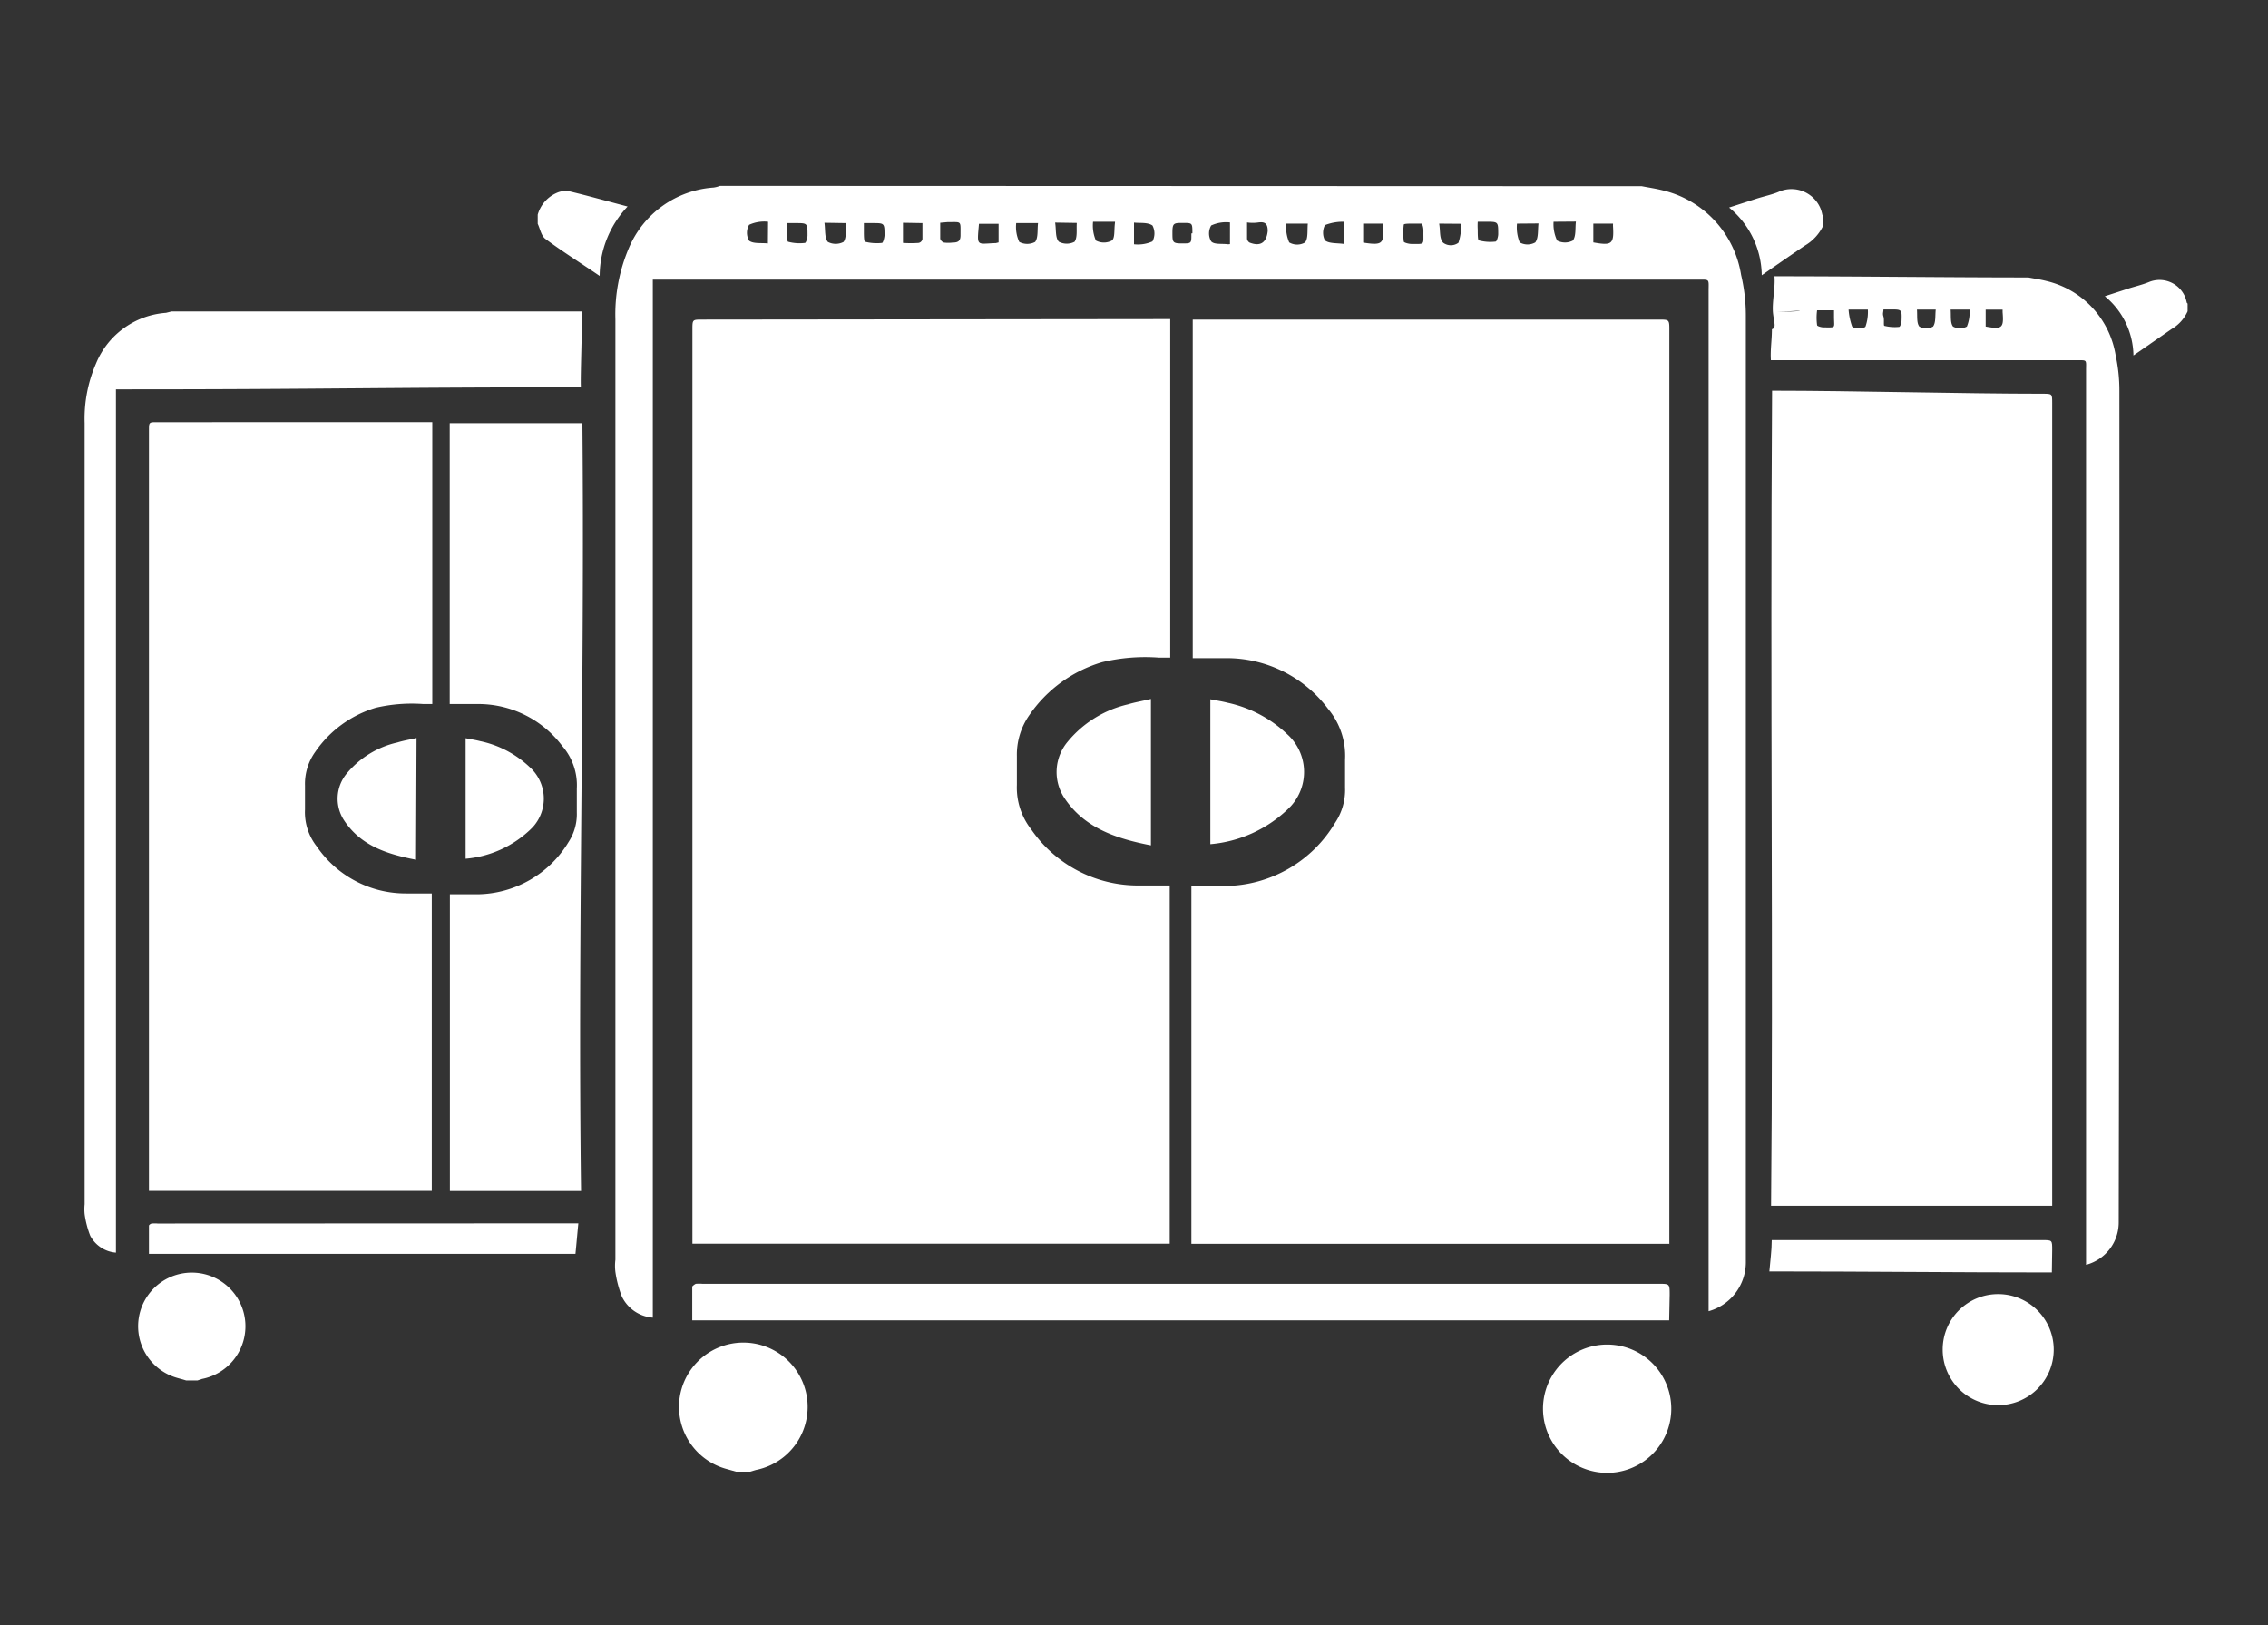
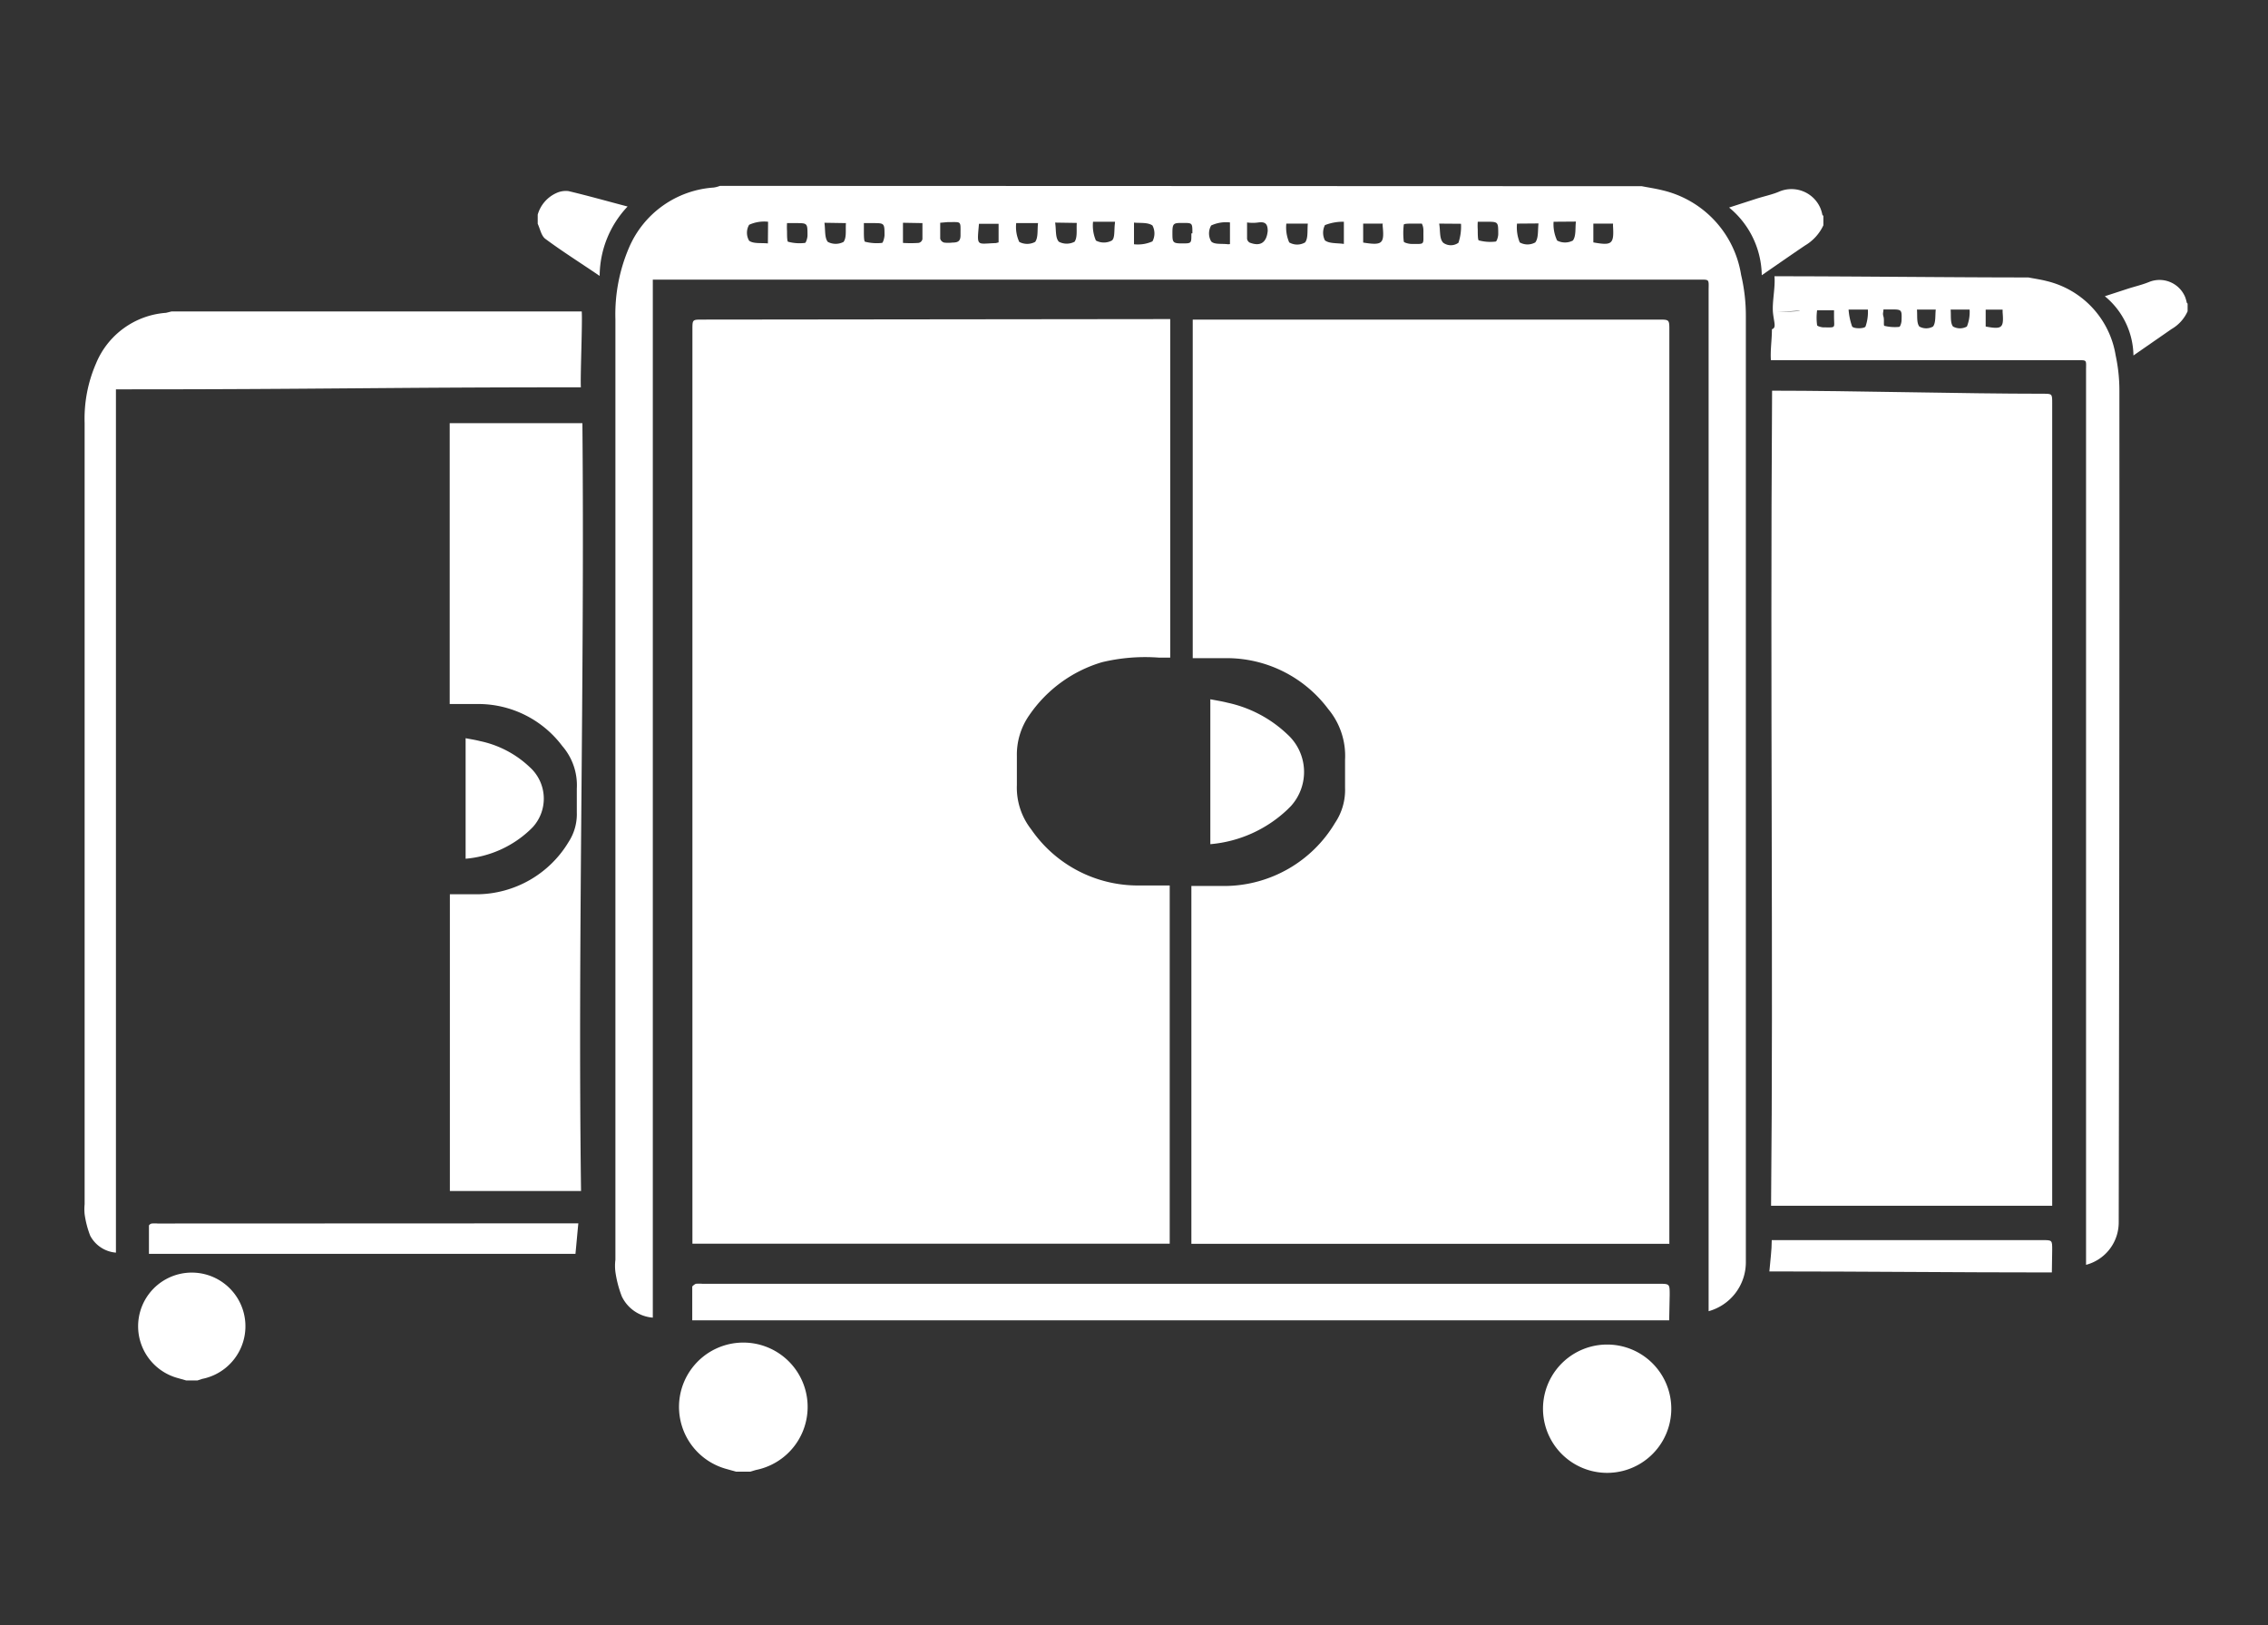
<svg xmlns="http://www.w3.org/2000/svg" id="Layer_1" data-name="Layer 1" viewBox="0 0 134 96">
  <rect x="0" y="0" width="134" height="96" fill="#333333" stroke="none" />
  <defs>
    <style>.cls-1{fill:#fff;}</style>
  </defs>
  <title>icon-charging-cart</title>
  <path class="cls-1" d="M97,11c.41.08.82.14,1.22.24a6.12,6.12,0,0,1,4.65,5,10.48,10.48,0,0,1,.28,2.43V74.59a3,3,0,0,1-2.2,2.87V17.2c0-.75.1-.68-.7-.68H38.57V77.84a2.22,2.22,0,0,1-1.83-1.25,6.59,6.59,0,0,1-.38-1.45,2.89,2.89,0,0,1,0-.72V18.86a10,10,0,0,1,.8-4.22,5.87,5.87,0,0,1,5-3.56,1.64,1.64,0,0,0,.38-.1ZM46.5,13.18a3.84,3.84,0,0,0,0,.48c0,.22,0,.6.06.62a2.61,2.61,0,0,0,1,.07c.06,0,.15-.29.15-.44,0-.73,0-.73-.7-.73Zm4.54,0v.52c0,.15,0,.57.07.58a2.82,2.82,0,0,0,1,.07c.06,0,.14-.28.15-.44,0-.73,0-.73-.7-.73Zm9,0a2.1,2.1,0,0,0,.18,1.11,1,1,0,0,0,.94,0c.19-.26.12-.71.17-1.11ZM79.4,13.1a2.88,2.88,0,0,0-1.12.2,1,1,0,0,0,0,.9c.26.2.71.15,1.12.21Zm7.91,0a3.69,3.69,0,0,0,0,.47c0,.22,0,.61.06.63a2.61,2.61,0,0,0,1,.07c.06,0,.15-.28.15-.44,0-.73,0-.73-.7-.73Zm4.48,0A2.24,2.24,0,0,0,92,14.21a1,1,0,0,0,.93,0c.2-.27.13-.73.18-1.12Zm-25.91,0h-1.3a2.23,2.23,0,0,0,.17,1.11,1,1,0,0,0,.94,0c.19-.14.13-.59.18-1Zm7.8,0v1a.31.31,0,0,0,.15.23c.64.25,1,0,1.07-.68,0-.42-.14-.56-.54-.51a2.33,2.33,0,0,1-.69,0Zm-28.3,0a2.14,2.14,0,0,0-1.12.18.93.93,0,0,0,0,.94c.25.19.71.12,1.11.16Zm3.33.06c.06.43,0,.88.2,1.13a1,1,0,0,0,.93,0c.19-.26.11-.71.14-1.11Zm4.64,0v1.19a7.06,7.06,0,0,0,.92,0,.28.28,0,0,0,.23-.23v-.94Zm2.2,0v.94a.33.33,0,0,0,.23.23,2,2,0,0,0,.49,0c.37,0,.49-.11.48-.48,0-.84.07-.72-.75-.73ZM59,14.32v-1.1H57.84c-.12,1.38-.16,1.18,1,1.14Zm17-1.11a2.21,2.21,0,0,0,.17,1.11.93.93,0,0,0,.94,0c.19-.25.12-.71.16-1.11Zm5.74,0H80.54v1.12c1.14.18,1.26.07,1.15-1,0,0,0-.05,0-.11Zm2.29,0h-.59c-.18,0-.49,0-.5.06a4.18,4.18,0,0,0,0,1c0,.06.29.14.45.14.82,0,.7.08.71-.71,0-.17,0-.32-.11-.52Zm1,0c.08.43,0,.88.24,1.13a.76.76,0,0,0,.9,0,3,3,0,0,0,.15-1.12Zm4.6,0a2.35,2.35,0,0,0,.16,1.11.94.94,0,0,0,.92,0c.2-.27.14-.72.19-1.12Zm5.74,0H94.14v1.11c1.11.2,1.23.1,1.16-1a.83.83,0,0,0,0-.15Zm-22.7,1.21V13.14a2.1,2.1,0,0,0-1.11.18.93.93,0,0,0,0,.94c.18.2.64.12,1,.17Zm-2.22-.64c0-.61,0-.61-.55-.61s-.63,0-.63.57,0,.64.57.64.55,0,.55-.59ZM67,13.15v1.28a2.11,2.11,0,0,0,1.09-.17,1,1,0,0,0,0-.94C67.8,13.12,67.34,13.19,67,13.15Zm-4.66,0c.07.43,0,.89.22,1.13a1,1,0,0,0,.93,0c.18-.27.1-.72.13-1.11Z" />
  <path class="cls-1" d="M43.49,86.94l-.64-.18a3.8,3.8,0,1,1,1.81.08l-.34.1Z" />
  <path class="cls-1" d="M107.73,13.31a2.71,2.71,0,0,1-1.08,1.19c-.83.56-1.66,1.14-2.56,1.76a5.26,5.26,0,0,0-1.93-4l1.58-.51c.46-.15,1-.26,1.4-.44a1.86,1.86,0,0,1,2.42,1,2.07,2.07,0,0,1,.1.33.14.14,0,0,0,.07.11Z" />
  <path class="cls-1" d="M31.77,12.68a2,2,0,0,1,1.09-1.27,1.32,1.32,0,0,1,.73-.12c1.14.27,2.27.59,3.49.91a6,6,0,0,0-1.65,4.1c-1.13-.77-2.2-1.44-3.21-2.19-.24-.18-.31-.59-.45-.89Z" />
  <path class="cls-1" d="M69.14,18.85v20h-.66a10.91,10.91,0,0,0-3.37.27,7.94,7.94,0,0,0-4.29,3.12,4.06,4.06,0,0,0-.74,2.43v1.7A4,4,0,0,0,60.93,49a7.65,7.65,0,0,0,6.36,3.31h1.82V73.47H40.91v-54c0-.59,0-.59.58-.59Z" />
  <path class="cls-1" d="M98.62,73.48H70.39V52.34h2a7.64,7.64,0,0,0,6.49-3.73,3.48,3.48,0,0,0,.59-2.08V44.88a4.32,4.32,0,0,0-1-3,7.49,7.49,0,0,0-6-3h-2v-20H98c.63,0,.63,0,.63.63v54Z" />
  <path class="cls-1" d="M98.62,78H40.9V76a.69.69,0,0,1,.21-.16,2.67,2.67,0,0,1,.4,0H98c.65,0,.65,0,.65.66Z" />
  <path class="cls-1" d="M95,79.43a3.79,3.79,0,1,1-.09,0Z" />
-   <path class="cls-1" d="M68,49.94c-2-.39-3.91-1-5.1-2.78a2.78,2.78,0,0,1,.17-3.33,6.51,6.51,0,0,1,3.57-2.22c.43-.13.87-.2,1.36-.32Z" />
  <path class="cls-1" d="M71.51,49.87V41.31c.36.07.69.12,1,.2a7.37,7.37,0,0,1,3.55,1.87,3,3,0,0,1,.21,4.24l-.21.21A7.56,7.56,0,0,1,71.51,49.87Z" />
  <path class="cls-1" d="M125.22,23.09A9.83,9.83,0,0,0,125,21a5.4,5.4,0,0,0-4.09-4.4c-.35-.09-.71-.14-1.07-.21-4.64,0-10.32-.07-15-.07.06.65-.14,1.48-.09,2.13l1.59-.1c0,.06-1.59.08-1.59.1.06.61.22.91-.06,1,0,.63-.1,1.21-.06,1.83h18c.71,0,.62-.06.62.6V74.72a2.59,2.59,0,0,0,1.93-2.52Q125.23,47.65,125.22,23.09Zm-17.47-3.75c-.13,0-.39-.07-.39-.13a3.24,3.24,0,0,1,0-.88h1v.43C108.37,19.41,108.48,19.34,107.75,19.34Zm2.47-.05c-.07.13-.68.14-.79,0a3.75,3.75,0,0,1-.21-1h1.14A2.61,2.61,0,0,1,110.22,19.29Zm2.13-.37c0,.14-.08.39-.14.39a2.54,2.54,0,0,1-.87-.06c-.07,0,0-.36-.06-.55s0-.26,0-.42h.42C112.36,18.28,112.37,18.28,112.35,18.92Zm1.86.37a.83.83,0,0,1-.81,0c-.17-.22-.11-.62-.14-1h1.11C114.33,18.66,114.38,19.06,114.21,19.29Zm2,0a.85.85,0,0,1-.82,0c-.17-.22-.11-.62-.14-1h1.12A2.29,2.29,0,0,1,116.21,19.29Zm1.11,0v-1h1v.15C118.4,19.38,118.29,19.47,117.32,19.29Z" />
  <path class="cls-1" d="M129.25,18.39a2.3,2.3,0,0,1-.95,1.05L126.05,21a4.61,4.61,0,0,0-1.69-3.5l1.38-.45c.41-.13.84-.23,1.23-.39a1.64,1.64,0,0,1,2.14.9,2.76,2.76,0,0,1,.08.27.12.12,0,0,0,.06.1Z" />
  <path class="cls-1" d="M121.25,23.82c0-.56,0-.56-.55-.56-4.78,0-11.22-.18-16-.18-.12,18.26.08,33.9-.06,48.15h16.61Z" />
  <path class="cls-1" d="M121.25,73.84c0-.58,0-.58-.57-.58h-16c0,.63-.09,1.22-.14,1.85,5.65,0,11,.06,16.69.06Z" />
-   <path class="cls-1" d="M118.09,76.45a3.28,3.28,0,1,1-3.31,3.26,3.27,3.27,0,0,1,3.31-3.26h0Z" />
  <path class="cls-1" d="M34.37,18.4H10.13l-.32.08a4.85,4.85,0,0,0-4.14,3A8.18,8.18,0,0,0,5,25V71.14a2.91,2.91,0,0,0,0,.59A5.66,5.66,0,0,0,5.33,73a1.89,1.89,0,0,0,1.52,1V23h.56c11.73,0,15.18-.12,26.91-.12C34.28,22.29,34.42,19,34.37,18.4Z" />
  <path class="cls-1" d="M11,81.55l-.53-.15a3.17,3.17,0,1,1,1.47.06l-.27.09Z" />
-   <path class="cls-1" d="M25.54,24.94V41.59H25a9.42,9.42,0,0,0-2.8.22,6.63,6.63,0,0,0-3.57,2.6,3.24,3.24,0,0,0-.61,2v1.41a3.27,3.27,0,0,0,.7,2.19A6.36,6.36,0,0,0,24,52.78h1.51V70.35H8.8V25.43c0-.49,0-.49.48-.49Z" />
  <path class="cls-1" d="M34.41,25H26.57V41.59h1.65a6.21,6.21,0,0,1,5,2.48,3.53,3.53,0,0,1,.86,2.51V48a3,3,0,0,1-.48,1.73,6.37,6.37,0,0,1-5.4,3.1H26.58V70.36h7.75C34.13,55.39,34.55,40.26,34.41,25Z" />
  <path class="cls-1" d="M9.31,72.28a1.82,1.82,0,0,0-.33,0c-.07,0-.18.08-.18.13v1.66H34c.06-.6.11-1.2.17-1.8Z" />
-   <path class="cls-1" d="M24.58,50.79c-1.7-.33-3.25-.82-4.24-2.31a2.33,2.33,0,0,1,.14-2.78,5.46,5.46,0,0,1,3-1.84c.36-.11.72-.17,1.13-.26Z" />
-   <path class="cls-1" d="M27.51,50.73V43.61c.31.06.58.1.85.17a6.07,6.07,0,0,1,2.95,1.55,2.5,2.5,0,0,1,.18,3.52l-.18.18A6.32,6.32,0,0,1,27.51,50.73Z" />
+   <path class="cls-1" d="M27.51,50.73V43.61c.31.06.58.1.85.17a6.07,6.07,0,0,1,2.95,1.55,2.5,2.5,0,0,1,.18,3.52l-.18.18A6.32,6.32,0,0,1,27.51,50.73" />
</svg>